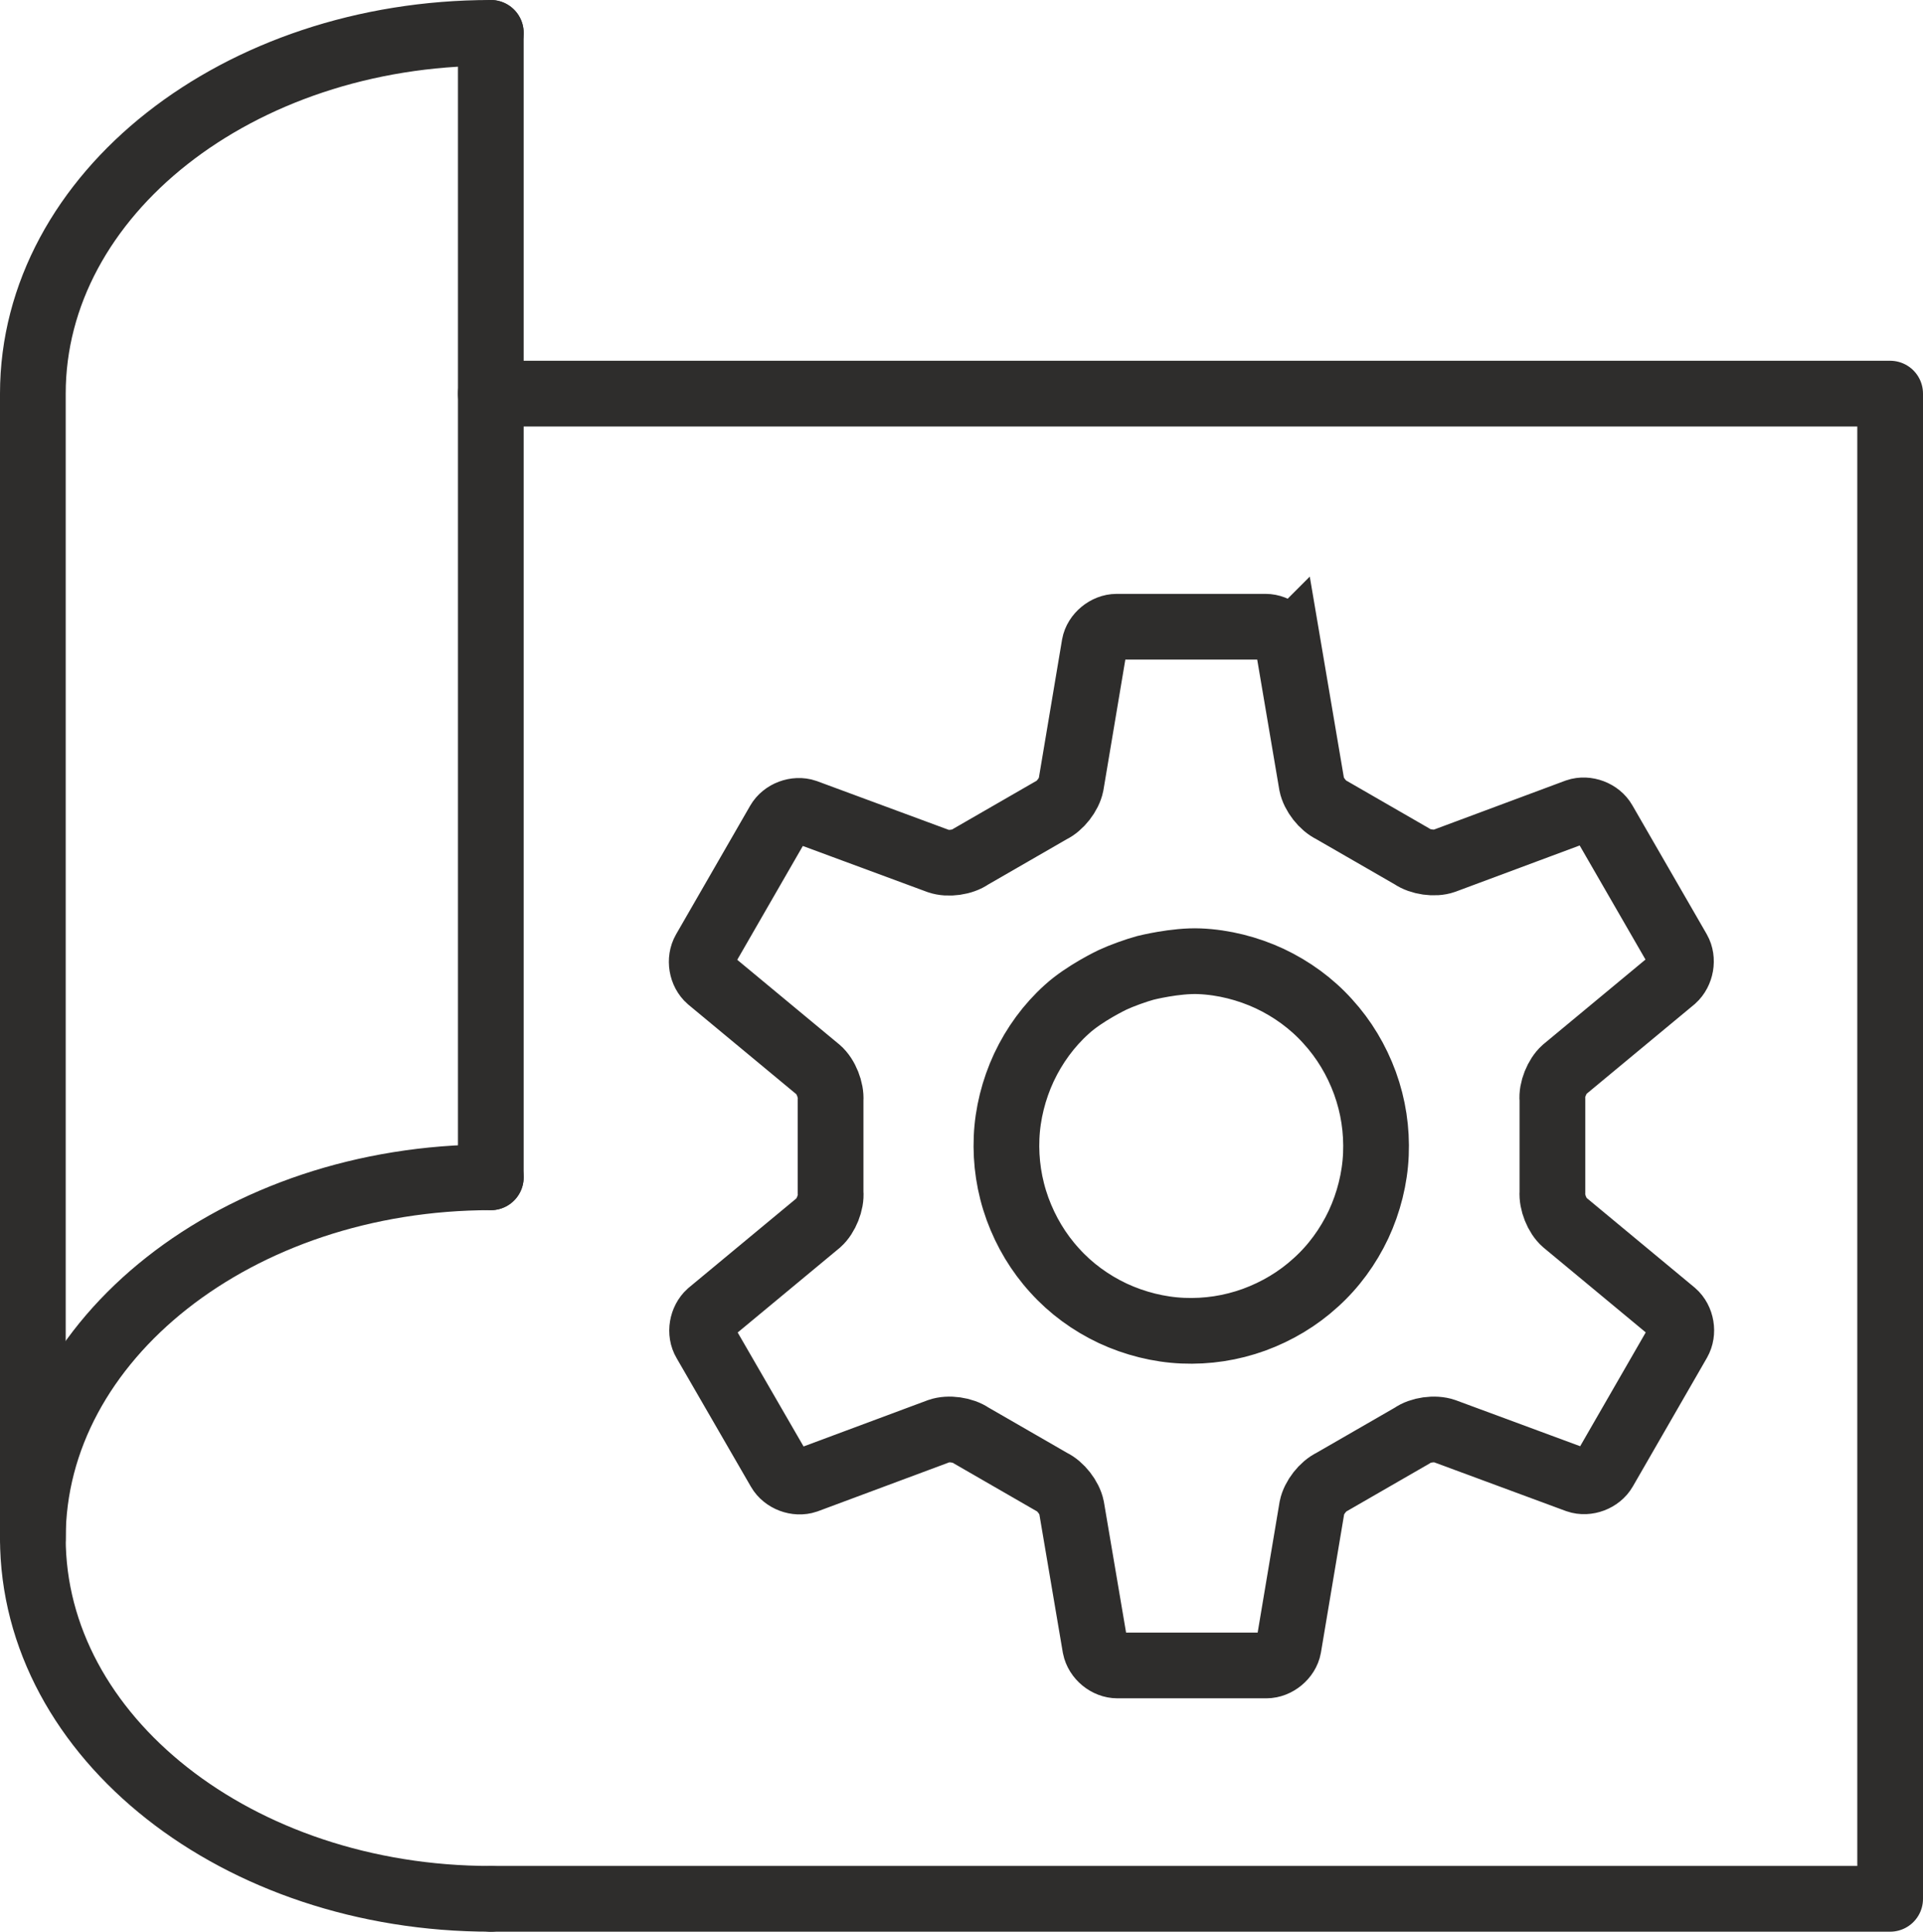
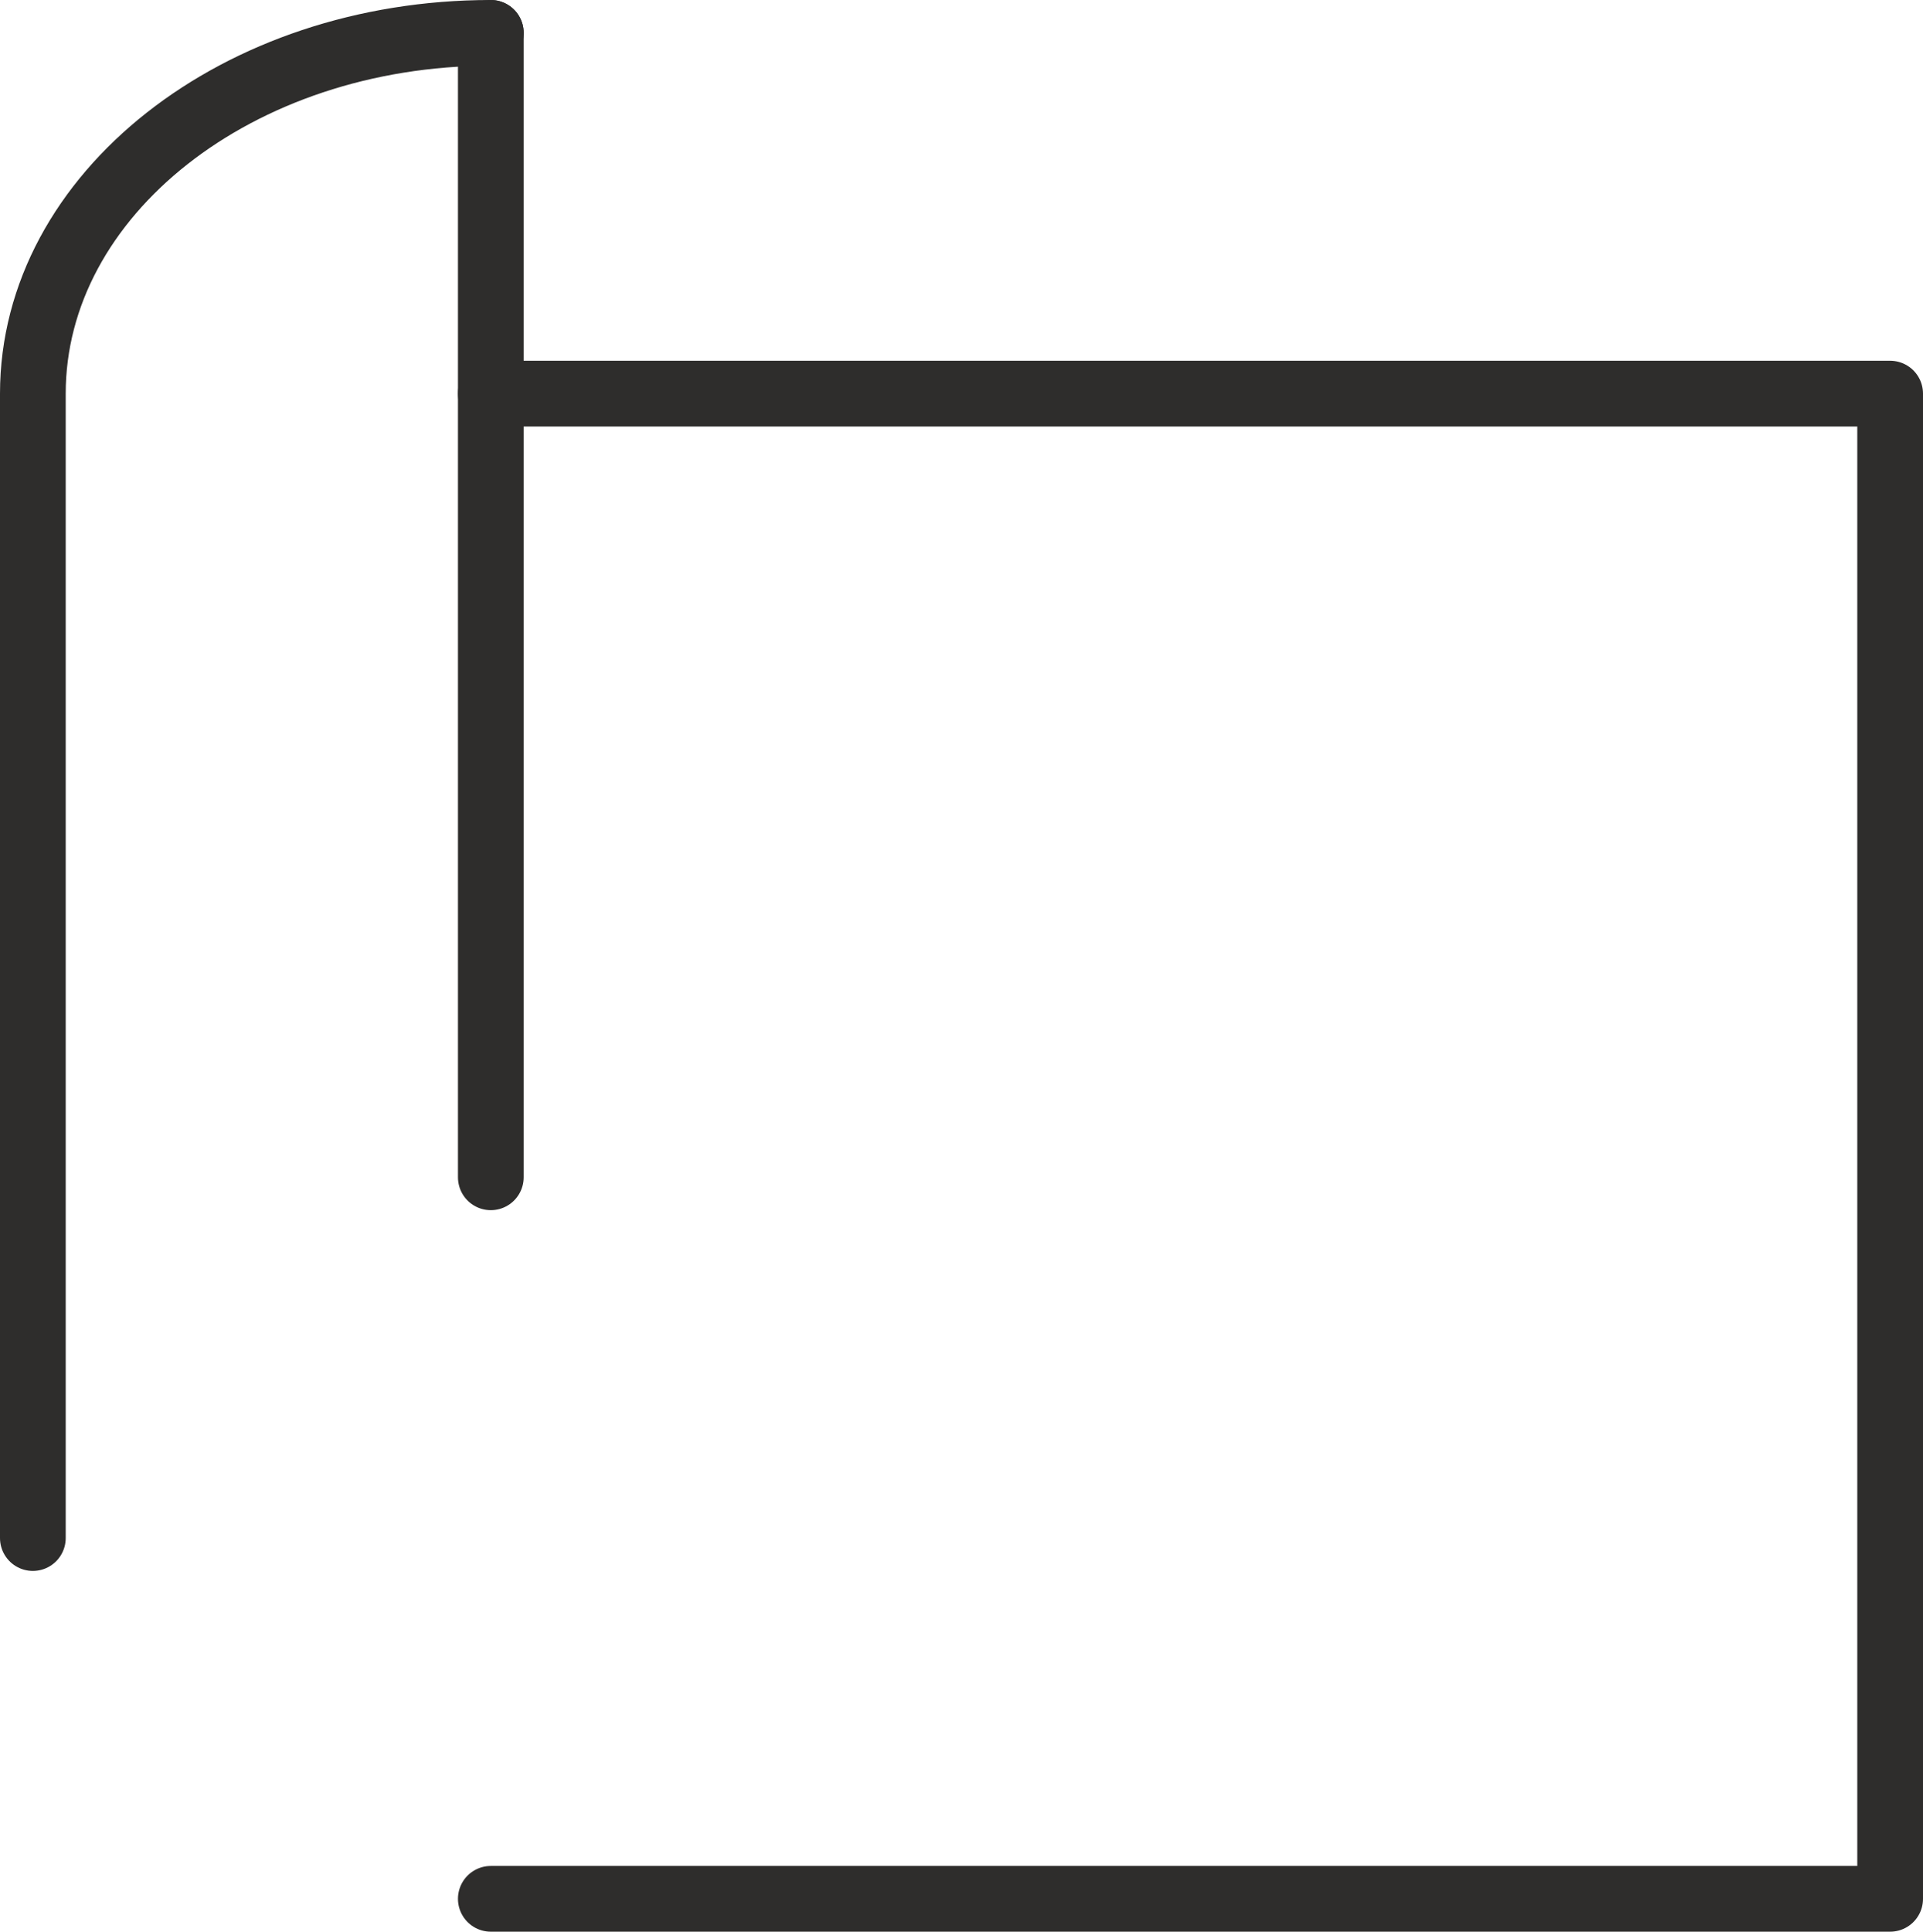
<svg xmlns="http://www.w3.org/2000/svg" id="Layer_2" viewBox="0 0 75.5 75.82">
  <defs>
    <style>.cls-1{stroke-miterlimit:10;}.cls-1,.cls-2{fill:none;stroke:#2e2d2c;stroke-width:2.58px;}.cls-2{stroke-linecap:round;stroke-linejoin:round;}</style>
  </defs>
  <g id="icons">
-     <path class="cls-1" d="M50.56,25.32c-.08-.4-.47-.72-.87-.72h-5.85c-.4,0-.8.33-.87.72l-.92,5.48c-.08.39-.43.84-.79,1.01l-3.14,1.81c-.32.23-.89.31-1.27.18l-5.22-1.93c-.38-.13-.86.05-1.06.4l-2.91,5.05c-.2.35-.12.85.19,1.12l4.28,3.55c.3.26.51.8.48,1.19v3.62c.04.39-.18.93-.47,1.19l-4.28,3.55c-.3.27-.39.77-.18,1.12l2.92,5.05c.2.35.68.53,1.06.4l5.21-1.94c.37-.13.94-.05,1.27.18l3.14,1.81c.36.17.71.62.79,1.01l.93,5.48c.08.4.47.72.87.72h5.85c.4,0,.8-.33.87-.72l.92-5.48c.08-.39.43-.84.79-1.01l3.14-1.81c.32-.23.89-.31,1.27-.18l5.22,1.93c.38.13.86-.05,1.06-.4l2.91-5.05c.2-.35.12-.85-.19-1.12l-4.28-3.55c-.3-.26-.51-.8-.48-1.19v-3.62c-.04-.39.18-.93.47-1.19l4.28-3.55c.3-.27.39-.77.19-1.12l-2.92-5.06c-.2-.35-.68-.53-1.06-.4l-5.21,1.94c-.37.13-.94.05-1.27-.18l-3.14-1.81c-.36-.17-.71-.62-.79-1.01l-.93-5.48ZM49.85,38.41c.87.41,1.65.98,2.28,1.68.64.7,1.13,1.52,1.46,2.42.33.91.47,1.85.43,2.8-.04.94-.28,1.89-.68,2.75-.41.87-.98,1.65-1.68,2.28-.7.64-1.52,1.13-2.42,1.46-.91.33-1.85.47-2.8.43-.94-.04-1.89-.28-2.75-.68-.87-.41-1.65-.98-2.28-1.68-.64-.7-1.13-1.52-1.46-2.42-.33-.91-.47-1.85-.43-2.8.04-.94.28-1.89.68-2.75.41-.87.98-1.65,1.68-2.28.7-.64,1.8-1.16,1.8-1.16.34-.16.92-.37,1.29-.47,0,0,1.18-.3,2.13-.26.94.04,1.89.28,2.75.68Z" />
-     <path class="cls-2" d="M19.27,74.53c-9.93,0-17.98-6.34-17.98-14.16s8.05-14.16,17.98-14.16" />
    <path class="cls-2" d="M19.27,1.29C9.34,1.29,1.29,7.63,1.29,15.45v44.92" />
    <line class="cls-2" x1="19.27" y1="1.29" x2="19.27" y2="46.21" />
    <polyline class="cls-2" points="19.27 15.45 74.21 15.45 74.21 74.53 19.27 74.53" />
  </g>
</svg>